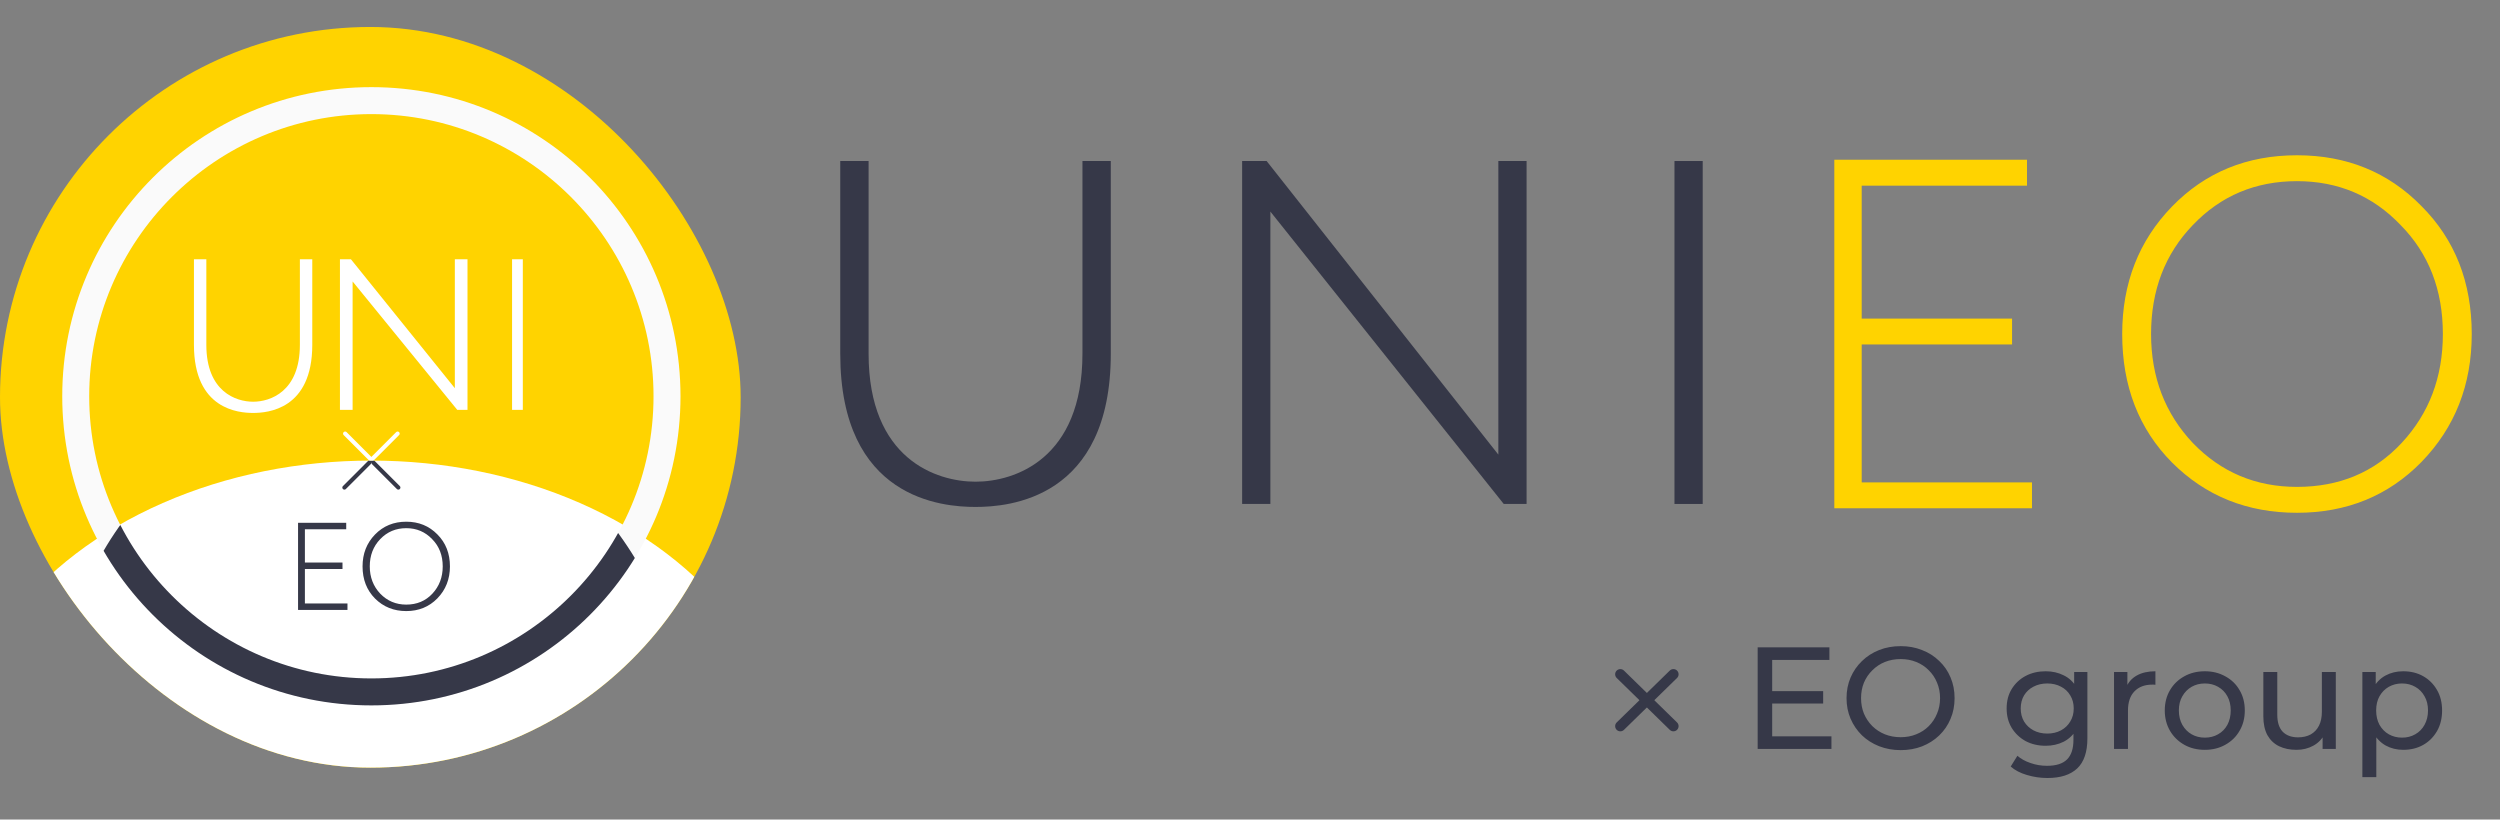
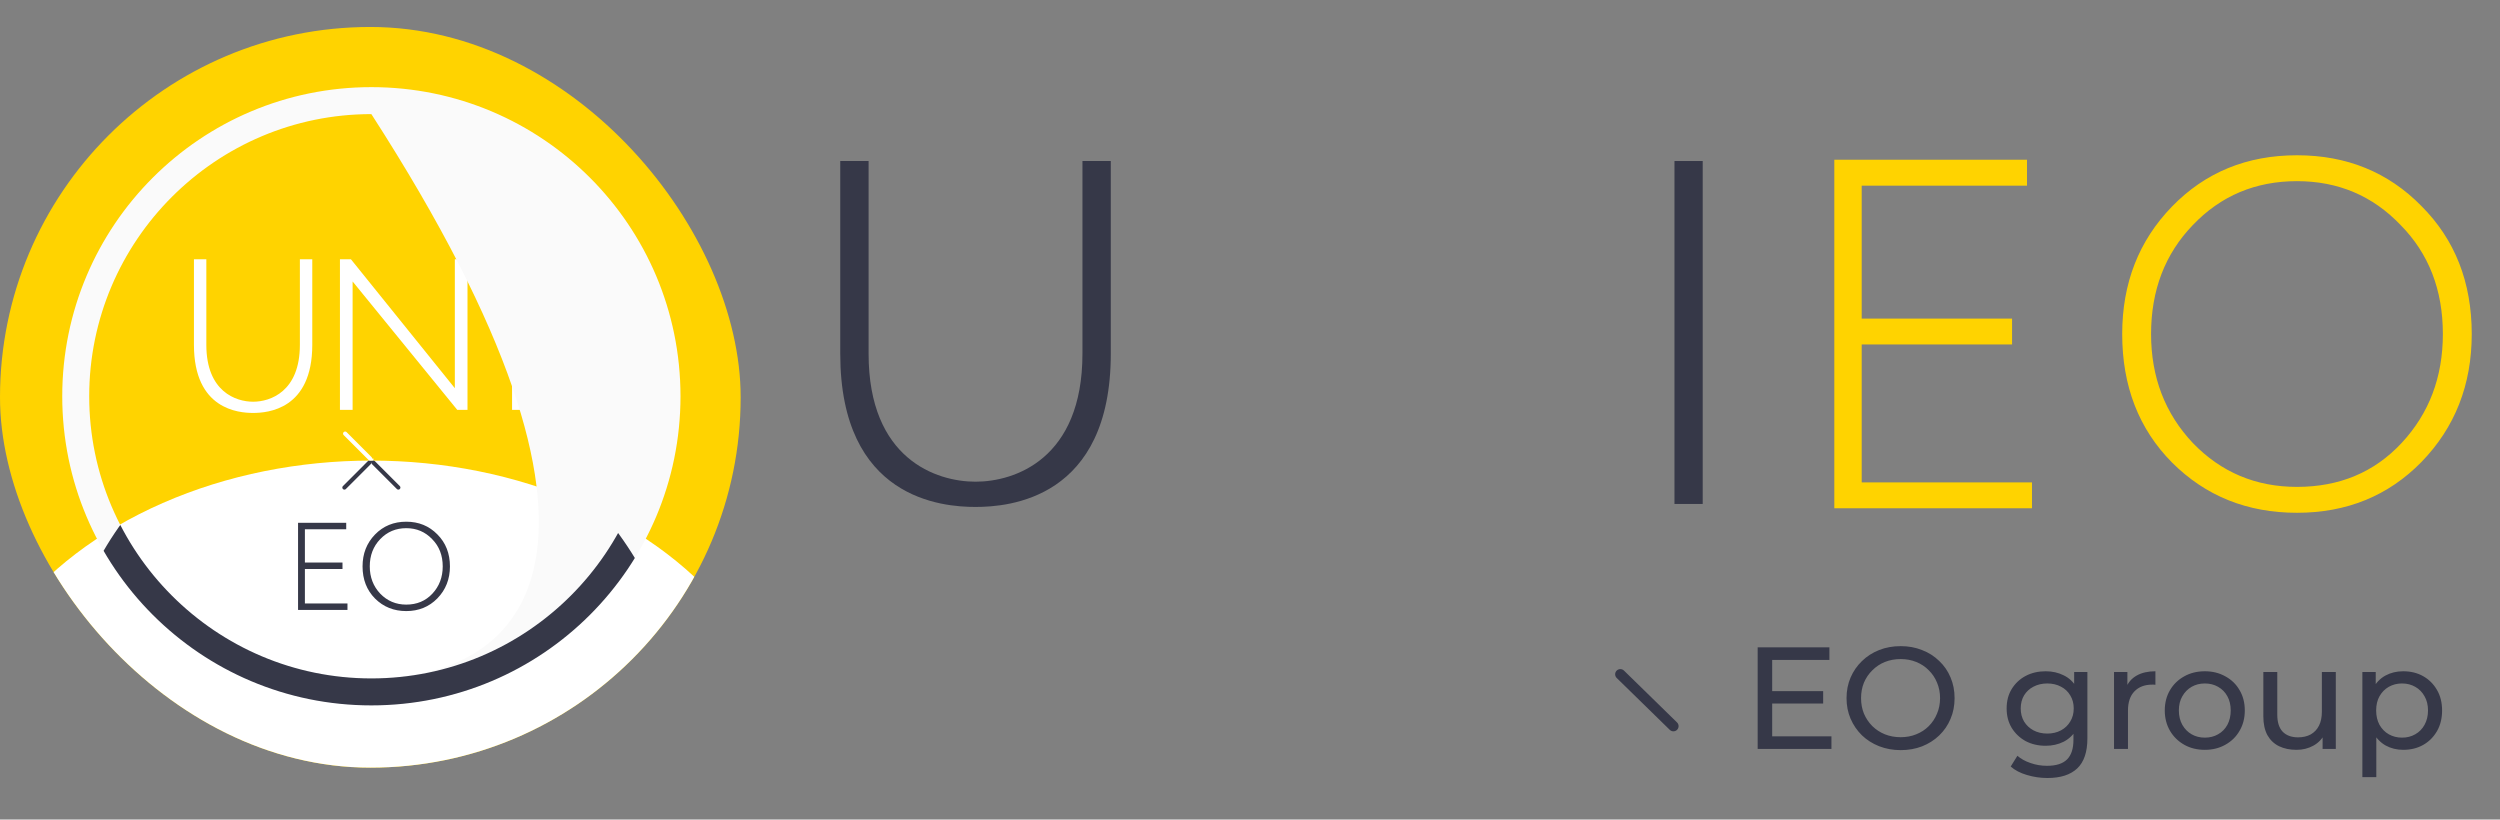
<svg xmlns="http://www.w3.org/2000/svg" width="1205" height="395" viewBox="0 0 1205 395" fill="none">
  <rect x="0" y="0" width="1205" height="395" fill="#808080" stroke="none" />
  <path d="M820.707 77.609H807.095V242.909H820.707V77.609Z" fill="#363848" />
-   <path d="M612.32 101.976V242.911H598.708V77.611H610.511L722.203 219.118V77.611H735.816V242.911H724.808L612.32 101.976Z" fill="#363848" />
  <path d="M521.74 77.609C521.74 77.609 521.74 130.47 521.74 170.486C521.74 221.256 489.105 232.177 470.201 232.177C451.296 232.177 418.662 221.256 418.662 170.486C418.662 130.47 418.662 77.609 418.662 77.609H405C405 77.609 405 136.574 405 170.486C405 240.552 454.213 244.348 470.201 244.348C486.19 244.348 535.402 240.552 535.402 170.486C535.402 136.574 535.402 77.609 535.402 77.609H521.74Z" fill="#363848" />
  <path d="M979.415 245H884.135V77H977.015V89.48H897.335V153.56H969.815V166.04H897.335V232.52H979.415V245ZM1022.9 161C1022.9 136.52 1030.9 116.04 1046.9 99.56C1062.9 83.08 1082.98 74.84 1107.14 74.84C1131.14 74.84 1151.14 83 1167.14 99.32C1183.3 115.48 1191.38 136.04 1191.38 161C1191.38 185.48 1183.3 206.04 1167.14 222.68C1151.14 239 1131.14 247.16 1107.14 247.16C1083.14 247.16 1063.06 239.08 1046.9 222.92C1030.9 206.76 1022.9 186.12 1022.9 161ZM1036.82 161C1036.82 181.8 1043.54 199.32 1056.98 213.56C1070.58 227.64 1087.3 234.68 1107.14 234.68C1127.62 234.68 1144.42 227.64 1157.54 213.56C1170.82 199.32 1177.46 181.8 1177.46 161C1177.46 139.72 1170.66 122.2 1157.06 108.44C1143.62 94.36 1126.98 87.32 1107.14 87.32C1087.14 87.32 1070.42 94.36 1056.98 108.44C1043.54 122.36 1036.82 139.88 1036.82 161Z" fill="#FFD300" />
  <path d="M853.564 333.14H878.764V339.09H853.564V333.14ZM854.194 354.91H882.754V361H847.194V312H881.774V318.09H854.194V354.91ZM916.14 361.56C912.407 361.56 908.93 360.93 905.71 359.67C902.537 358.41 899.783 356.66 897.45 354.42C895.117 352.133 893.297 349.473 891.99 346.44C890.683 343.407 890.03 340.093 890.03 336.5C890.03 332.907 890.683 329.593 891.99 326.56C893.297 323.527 895.117 320.89 897.45 318.65C899.783 316.363 902.537 314.59 905.71 313.33C908.883 312.07 912.36 311.44 916.14 311.44C919.873 311.44 923.303 312.07 926.43 313.33C929.603 314.543 932.357 316.293 934.69 318.58C937.07 320.82 938.89 323.457 940.15 326.49C941.457 329.523 942.11 332.86 942.11 336.5C942.11 340.14 941.457 343.477 940.15 346.51C938.89 349.543 937.07 352.203 934.69 354.49C932.357 356.73 929.603 358.48 926.43 359.74C923.303 360.953 919.873 361.56 916.14 361.56ZM916.14 355.33C918.847 355.33 921.343 354.863 923.63 353.93C925.963 352.997 927.97 351.69 929.65 350.01C931.377 348.283 932.707 346.277 933.64 343.99C934.62 341.703 935.11 339.207 935.11 336.5C935.11 333.793 934.62 331.297 933.64 329.01C932.707 326.723 931.377 324.74 929.65 323.06C927.97 321.333 925.963 320.003 923.63 319.07C921.343 318.137 918.847 317.67 916.14 317.67C913.387 317.67 910.843 318.137 908.51 319.07C906.223 320.003 904.217 321.333 902.49 323.06C900.763 324.74 899.41 326.723 898.43 329.01C897.497 331.297 897.03 333.793 897.03 336.5C897.03 339.207 897.497 341.703 898.43 343.99C899.41 346.277 900.763 348.283 902.49 350.01C904.217 351.69 906.223 352.997 908.51 353.93C910.843 354.863 913.387 355.33 916.14 355.33ZM986.868 375C983.461 375 980.148 374.51 976.928 373.53C973.754 372.597 971.164 371.243 969.158 369.47L972.378 364.29C974.104 365.783 976.228 366.95 978.748 367.79C981.268 368.677 983.904 369.12 986.658 369.12C991.044 369.12 994.264 368.093 996.318 366.04C998.371 363.987 999.398 360.86 999.398 356.66V348.82L1000.1 341.47L999.748 334.05V323.9H1006.12V355.96C1006.12 362.493 1004.48 367.3 1001.22 370.38C997.951 373.46 993.168 375 986.868 375ZM986.028 359.46C982.434 359.46 979.214 358.713 976.368 357.22C973.568 355.68 971.328 353.557 969.648 350.85C968.014 348.143 967.198 345.017 967.198 341.47C967.198 337.877 968.014 334.75 969.648 332.09C971.328 329.383 973.568 327.283 976.368 325.79C979.214 324.297 982.434 323.55 986.028 323.55C989.201 323.55 992.094 324.203 994.708 325.51C997.321 326.77 999.398 328.73 1000.94 331.39C1002.52 334.05 1003.32 337.41 1003.32 341.47C1003.32 345.483 1002.52 348.82 1000.94 351.48C999.398 354.14 997.321 356.147 994.708 357.5C992.094 358.807 989.201 359.46 986.028 359.46ZM986.798 353.58C989.271 353.58 991.464 353.067 993.378 352.04C995.291 351.013 996.784 349.59 997.858 347.77C998.978 345.95 999.538 343.85 999.538 341.47C999.538 339.09 998.978 336.99 997.858 335.17C996.784 333.35 995.291 331.95 993.378 330.97C991.464 329.943 989.271 329.43 986.798 329.43C984.324 329.43 982.108 329.943 980.148 330.97C978.234 331.95 976.718 333.35 975.598 335.17C974.524 336.99 973.988 339.09 973.988 341.47C973.988 343.85 974.524 345.95 975.598 347.77C976.718 349.59 978.234 351.013 980.148 352.04C982.108 353.067 984.324 353.58 986.798 353.58ZM1018.96 361V323.9H1025.4V333.98L1024.77 331.46C1025.79 328.893 1027.52 326.933 1029.95 325.58C1032.37 324.227 1035.36 323.55 1038.91 323.55V330.06C1038.63 330.013 1038.35 329.99 1038.07 329.99C1037.83 329.99 1037.6 329.99 1037.37 329.99C1033.77 329.99 1030.93 331.063 1028.83 333.21C1026.73 335.357 1025.68 338.46 1025.68 342.52V361H1018.96ZM1062.74 361.42C1059.01 361.42 1055.69 360.603 1052.8 358.97C1049.91 357.337 1047.62 355.097 1045.94 352.25C1044.26 349.357 1043.42 346.09 1043.42 342.45C1043.42 338.763 1044.26 335.497 1045.94 332.65C1047.62 329.803 1049.91 327.587 1052.8 326C1055.69 324.367 1059.01 323.55 1062.74 323.55C1066.43 323.55 1069.72 324.367 1072.61 326C1075.55 327.587 1077.84 329.803 1079.47 332.65C1081.15 335.45 1081.99 338.717 1081.99 342.45C1081.99 346.137 1081.15 349.403 1079.47 352.25C1077.84 355.097 1075.55 357.337 1072.61 358.97C1069.72 360.603 1066.43 361.42 1062.74 361.42ZM1062.74 355.54C1065.12 355.54 1067.24 355.003 1069.11 353.93C1071.02 352.857 1072.52 351.34 1073.59 349.38C1074.66 347.373 1075.2 345.063 1075.2 342.45C1075.2 339.79 1074.66 337.503 1073.59 335.59C1072.52 333.63 1071.02 332.113 1069.11 331.04C1067.24 329.967 1065.12 329.43 1062.74 329.43C1060.36 329.43 1058.24 329.967 1056.37 331.04C1054.5 332.113 1053.01 333.63 1051.89 335.59C1050.77 337.503 1050.21 339.79 1050.21 342.45C1050.21 345.063 1050.77 347.373 1051.89 349.38C1053.01 351.34 1054.5 352.857 1056.37 353.93C1058.24 355.003 1060.36 355.54 1062.74 355.54ZM1106.89 361.42C1103.72 361.42 1100.92 360.837 1098.49 359.67C1096.11 358.503 1094.25 356.73 1092.89 354.35C1091.59 351.923 1090.93 348.89 1090.93 345.25V323.9H1097.65V344.48C1097.65 348.12 1098.52 350.85 1100.24 352.67C1102.02 354.49 1104.49 355.4 1107.66 355.4C1110 355.4 1112.03 354.933 1113.75 354C1115.48 353.02 1116.81 351.62 1117.74 349.8C1118.68 347.933 1119.14 345.693 1119.14 343.08V323.9H1125.86V361H1119.49V350.99L1120.54 353.65C1119.33 356.123 1117.51 358.037 1115.08 359.39C1112.66 360.743 1109.93 361.42 1106.89 361.42ZM1158.33 361.42C1155.25 361.42 1152.42 360.72 1149.86 359.32C1147.34 357.873 1145.31 355.75 1143.77 352.95C1142.27 350.15 1141.53 346.65 1141.53 342.45C1141.53 338.25 1142.25 334.75 1143.7 331.95C1145.19 329.15 1147.2 327.05 1149.72 325.65C1152.28 324.25 1155.15 323.55 1158.33 323.55C1161.97 323.55 1165.19 324.343 1167.99 325.93C1170.79 327.517 1173 329.733 1174.64 332.58C1176.27 335.38 1177.09 338.67 1177.09 342.45C1177.09 346.23 1176.27 349.543 1174.64 352.39C1173 355.237 1170.79 357.453 1167.99 359.04C1165.19 360.627 1161.97 361.42 1158.33 361.42ZM1138.66 374.58V323.9H1145.1V333.91L1144.68 342.52L1145.38 351.13V374.58H1138.66ZM1157.77 355.54C1160.15 355.54 1162.27 355.003 1164.14 353.93C1166.05 352.857 1167.54 351.34 1168.62 349.38C1169.74 347.373 1170.3 345.063 1170.3 342.45C1170.3 339.79 1169.74 337.503 1168.62 335.59C1167.54 333.63 1166.05 332.113 1164.14 331.04C1162.27 329.967 1160.15 329.43 1157.77 329.43C1155.43 329.43 1153.31 329.967 1151.4 331.04C1149.53 332.113 1148.04 333.63 1146.92 335.59C1145.84 337.503 1145.31 339.79 1145.31 342.45C1145.31 345.063 1145.84 347.373 1146.92 349.38C1148.04 351.34 1149.53 352.857 1151.4 353.93C1153.31 355.003 1155.43 355.54 1157.77 355.54Z" fill="#363848" />
  <path d="M781 325L806.581 350" stroke="#363848" stroke-width="5" stroke-linecap="round" />
-   <path d="M806.582 325L781 350" stroke="#363848" stroke-width="5" stroke-linecap="round" />
  <g clip-path="url(#clip0_4622_113)">
    <g clip-path="url(#clip1_4622_113)">
      <rect y="13" width="357" height="357" rx="178.5" fill="#FFD300" />
      <ellipse cx="179" cy="374.5" rx="201" ry="152.5" fill="white" />
      <path d="M167.48 294H143.66V252H166.88V255.12H146.96V271.14H165.08V274.26H146.96V290.88H167.48V294ZM174.752 273C174.752 266.88 176.752 261.76 180.752 257.64C184.752 253.52 189.772 251.46 195.812 251.46C201.812 251.46 206.812 253.5 210.812 257.58C214.852 261.62 216.872 266.76 216.872 273C216.872 279.12 214.852 284.26 210.812 288.42C206.812 292.5 201.812 294.54 195.812 294.54C189.812 294.54 184.792 292.52 180.752 288.48C176.752 284.44 174.752 279.28 174.752 273ZM178.232 273C178.232 278.2 179.912 282.58 183.272 286.14C186.672 289.66 190.852 291.42 195.812 291.42C200.932 291.42 205.132 289.66 208.412 286.14C211.732 282.58 213.392 278.2 213.392 273C213.392 267.68 211.692 263.3 208.292 259.86C204.932 256.34 200.772 254.58 195.812 254.58C190.812 254.58 186.632 256.34 183.272 259.86C179.912 263.34 178.232 267.72 178.232 273Z" fill="#363848" />
      <path d="M252 124.962H246.815V197.556H252V124.962Z" fill="white" />
      <path d="M169.955 135.662V197.556H163.851V124.962H169.144L219.229 187.107V124.962H225.333V197.556H220.397L169.955 135.662Z" fill="white" />
      <path d="M144.542 124.962C144.542 124.962 144.542 148.446 144.542 166.223C144.542 188.778 130.267 193.63 121.999 193.63C113.73 193.63 99.456 188.778 99.456 166.223C99.456 148.446 99.456 124.962 99.456 124.962H93.48C93.48 124.962 93.48 151.158 93.48 166.223C93.48 197.351 115.005 199.037 121.999 199.037C128.992 199.037 150.518 197.351 150.518 166.223C150.518 151.158 150.518 124.962 150.518 124.962H144.542Z" fill="white" />
-       <path d="M179 55C253.991 55 315 116.009 315 191C315 265.99 253.991 327 179 327C104.009 327 43 265.99 43 191C43 116.009 104.009 55 179 55ZM179 42C96.71 42 30 108.71 30 191C30 273.289 96.71 340 179 340C261.291 340 328 273.291 328 191C328 108.71 261.291 42 179 42Z" fill="#FAFAFA" />
+       <path d="M179 55C315 265.99 253.991 327 179 327C104.009 327 43 265.99 43 191C43 116.009 104.009 55 179 55ZM179 42C96.71 42 30 108.71 30 191C30 273.289 96.71 340 179 340C261.291 340 328 273.291 328 191C328 108.71 261.291 42 179 42Z" fill="#FAFAFA" />
      <g clip-path="url(#clip2_4622_113)">
        <path d="M179 55C253.991 55 315 116.009 315 191C315 265.99 253.991 327 179 327C104.009 327 43 265.99 43 191C43 116.009 104.009 55 179 55ZM179 42C96.71 42 30 108.71 30 191C30 273.289 96.71 340 179 340C261.291 340 328 273.291 328 191C328 108.71 261.291 42 179 42Z" fill="#363848" />
      </g>
      <path d="M166 235L178 223" stroke="#363848" stroke-width="2" stroke-linecap="round" />
      <path d="M192 235L180 223" stroke="#363848" stroke-width="2" stroke-linecap="round" />
-       <path d="M179.646 221L191.646 209" stroke="white" stroke-width="2" stroke-linecap="round" />
      <path d="M178.354 221L166.354 209" stroke="white" stroke-width="2" stroke-linecap="round" />
      <path d="M180 223H178V222H180V223Z" fill="#363848" />
      <path d="M178 222V221H180V222H178Z" fill="white" />
    </g>
  </g>
  <defs>
    <clipPath id="clip0_4622_113">
      <rect y="13" width="357" height="357" rx="178.5" fill="white" />
    </clipPath>
    <clipPath id="clip1_4622_113">
      <rect y="13" width="357" height="357" rx="178.5" fill="white" />
    </clipPath>
    <clipPath id="clip2_4622_113">
      <rect x="30" y="191" width="298" height="298" rx="149" fill="white" />
    </clipPath>
  </defs>
</svg>